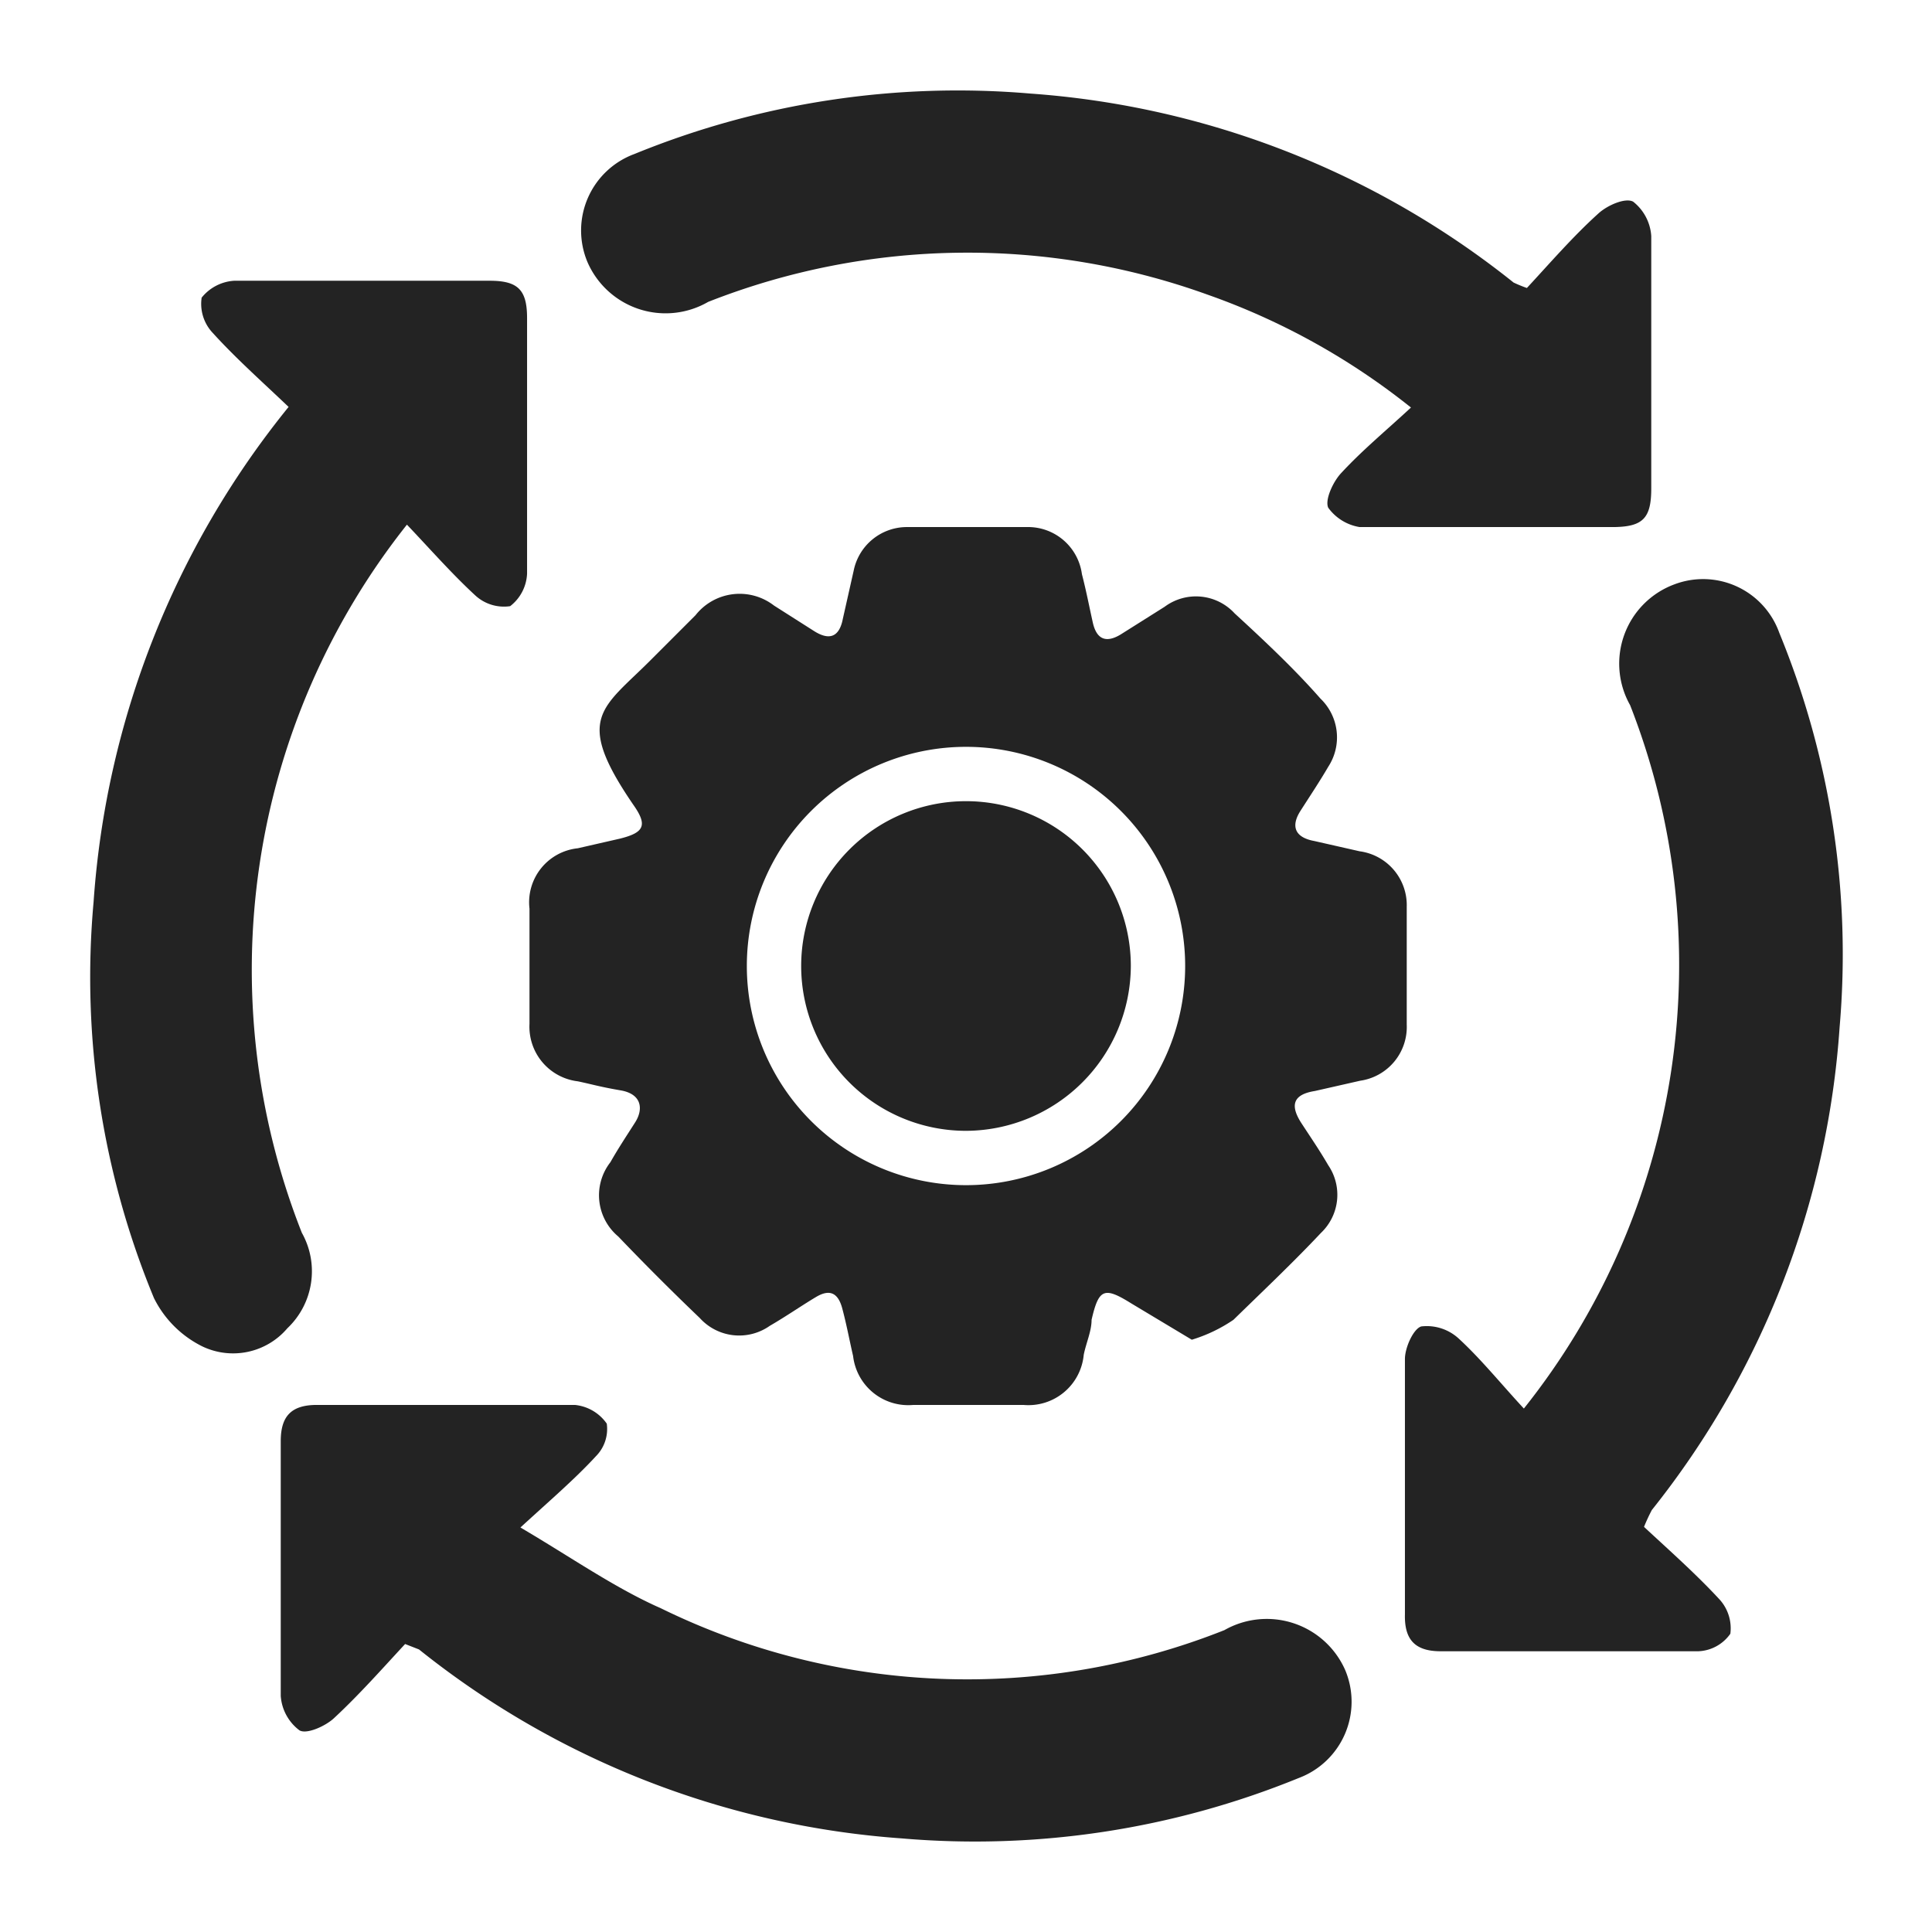
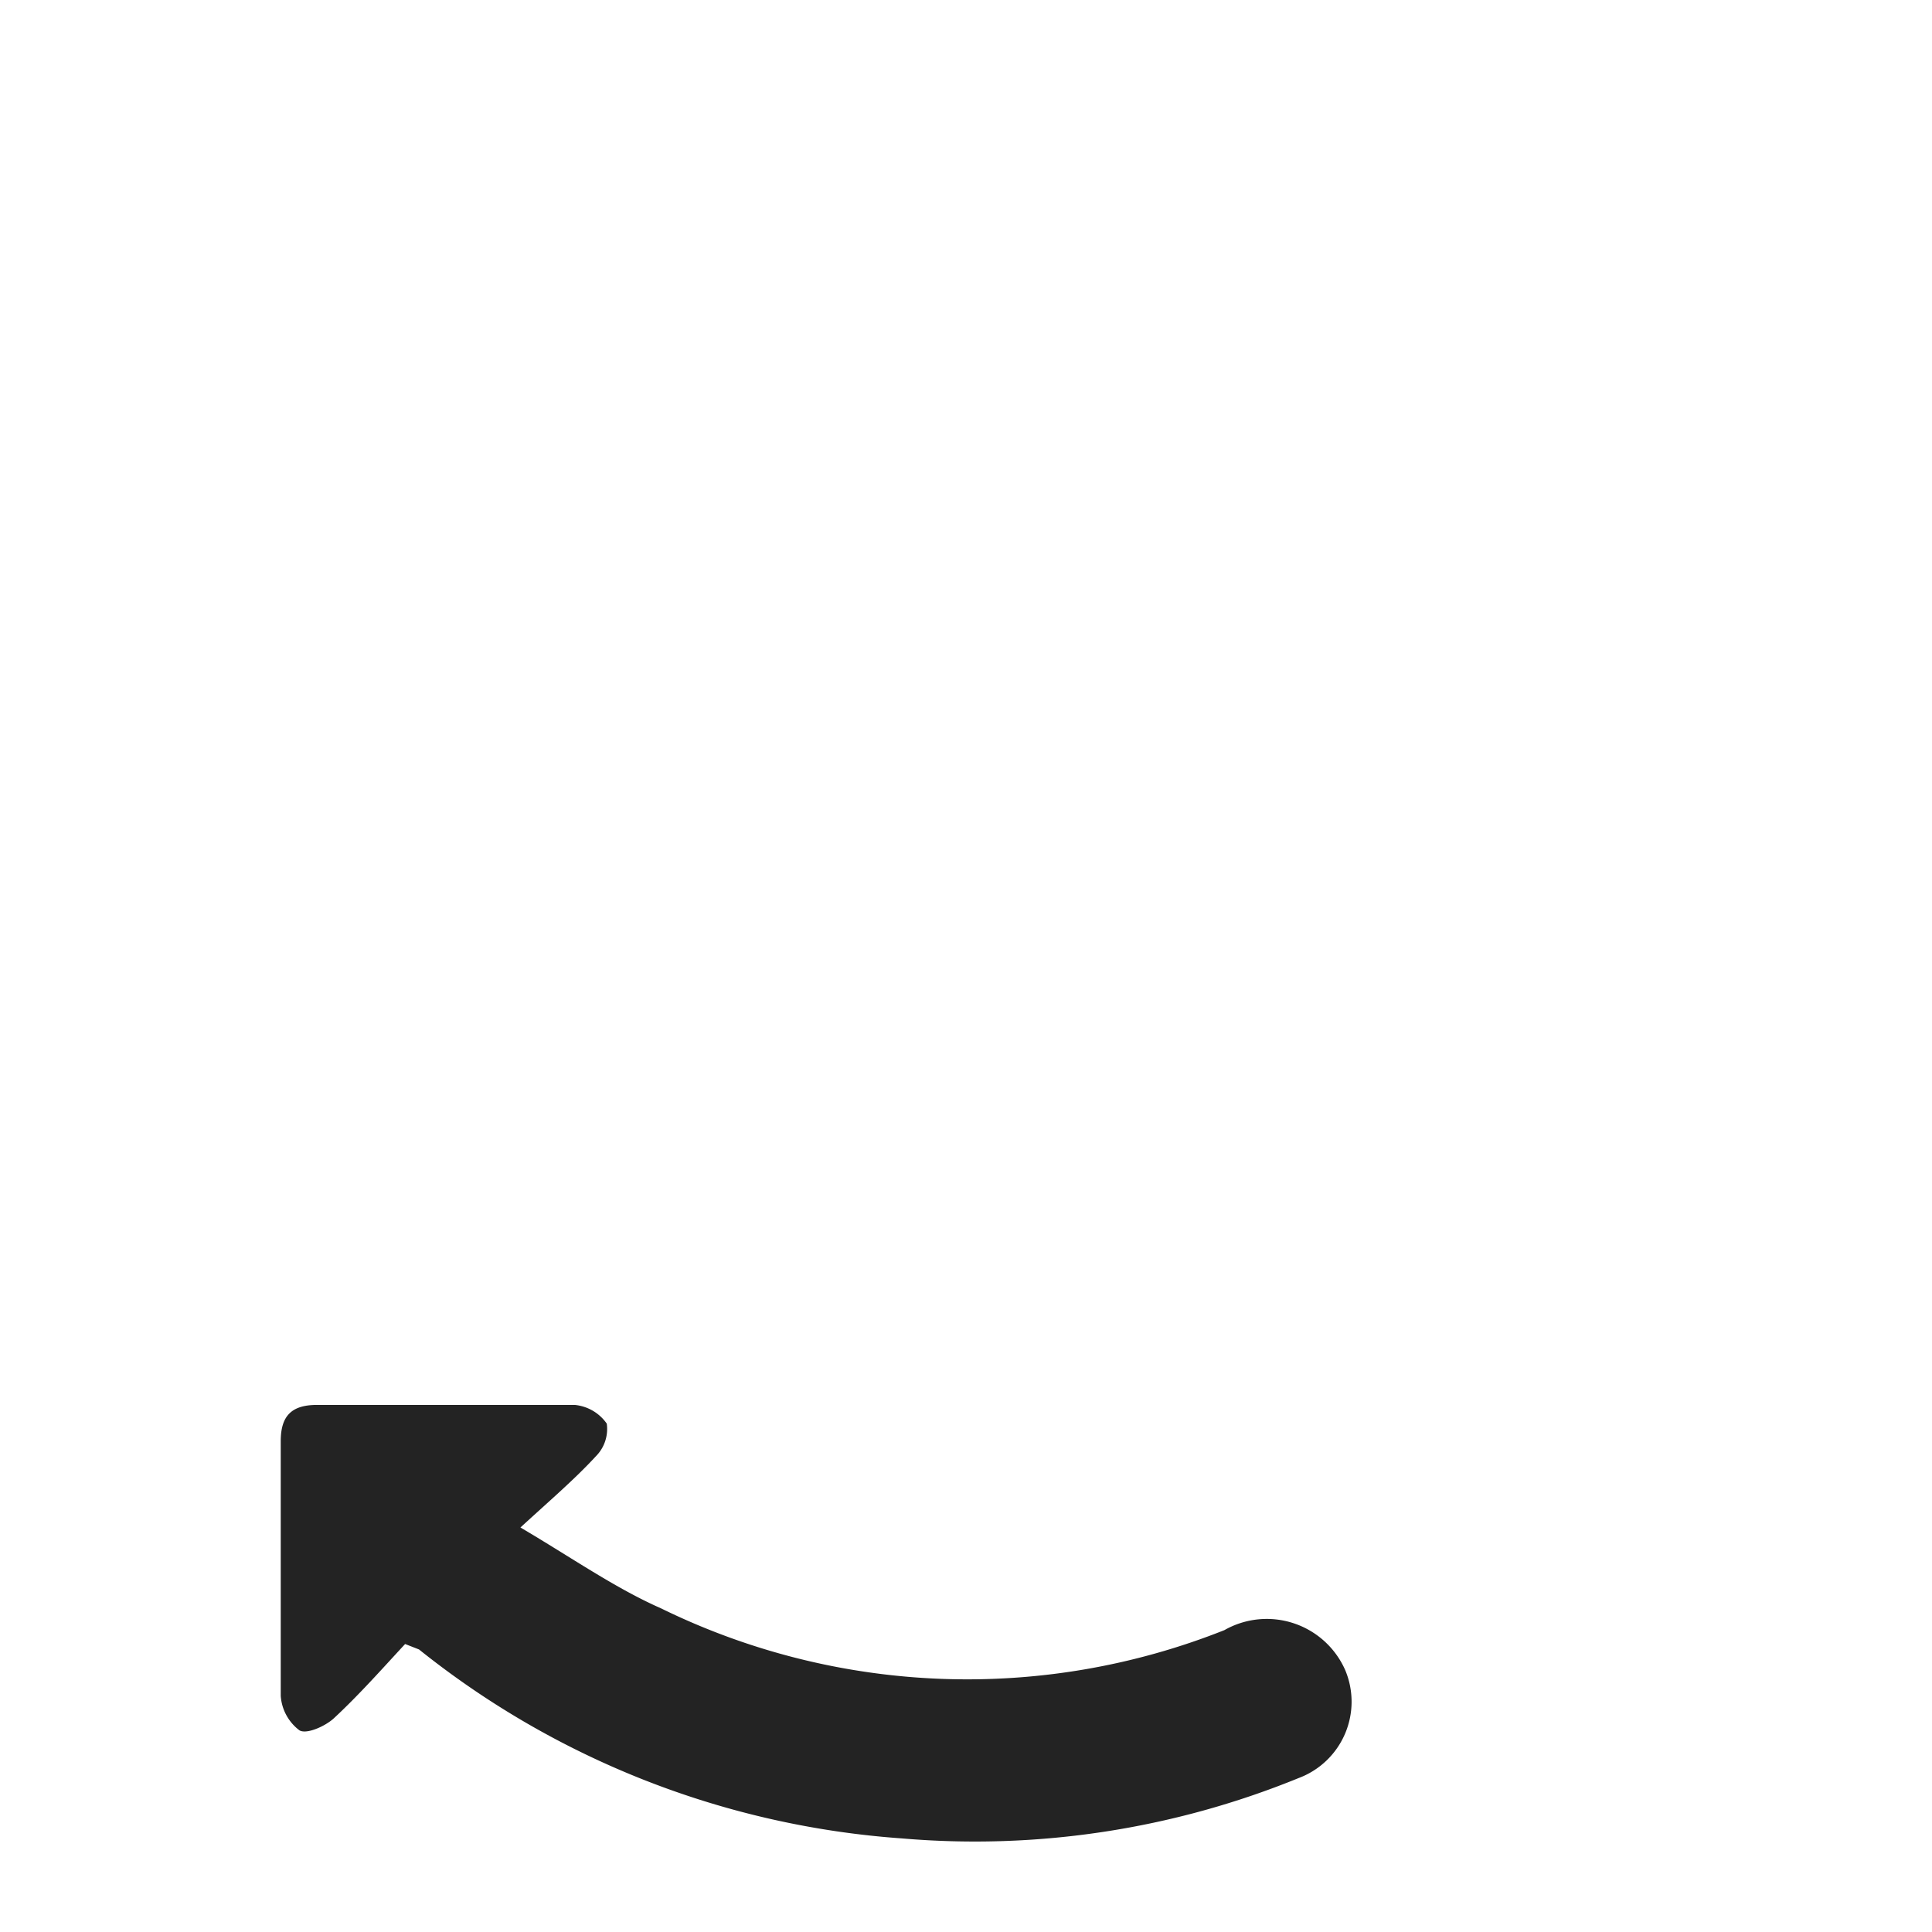
<svg xmlns="http://www.w3.org/2000/svg" id="Layer_1" data-name="Layer 1" viewBox="0 0 32 32">
  <defs>
    <style>.cls-1{fill:#232323;}</style>
  </defs>
-   <path class="cls-1" d="M19.74,22.19l-1-.6c-.45-.28-.54-.25-.66.27,0,.19-.09.38-.13.58a.92.92,0,0,1-1,.83c-.61,0-1.21,0-1.82,0a.92.92,0,0,1-1-.81c-.06-.26-.11-.53-.18-.79s-.21-.32-.43-.19-.51.33-.77.48a.88.88,0,0,1-1.16-.13q-.69-.66-1.35-1.35a.89.89,0,0,1-.13-1.23c.13-.23.27-.44.41-.66s.11-.47-.24-.53-.47-.1-.71-.15a.91.91,0,0,1-.8-.95c0-.64,0-1.27,0-1.91a.9.9,0,0,1,.8-1l.7-.16c.4-.1.46-.22.22-.56-1-1.46-.51-1.59.32-2.43l.71-.71a.93.93,0,0,1,1.3-.16l.66.42c.25.16.42.11.48-.2l.18-.8A.9.9,0,0,1,15,8.73h2a.9.9,0,0,1,.92.78c.07.27.12.53.18.8s.21.35.46.2l.73-.46a.87.87,0,0,1,1.16.11c.49.45,1,.93,1.42,1.41A.89.89,0,0,1,22,12.7c-.14.24-.3.48-.46.73s-.1.44.23.5l.75.17a.9.9,0,0,1,.78.92q0,1,0,1.95a.9.9,0,0,1-.77.93l-.75.17c-.38.06-.41.25-.22.54s.3.45.44.69a.87.87,0,0,1-.12,1.12c-.47.5-1,1-1.45,1.44A2.52,2.52,0,0,1,19.74,22.19ZM12.37,16A3.63,3.63,0,1,0,16,12.37,3.63,3.63,0,0,0,12.37,16Z" />
-   <path class="cls-1" d="M4.78,6.74c-.44-.42-.87-.8-1.26-1.23a.7.7,0,0,1-.18-.58.75.75,0,0,1,.54-.28c1.41,0,2.82,0,4.23,0,.47,0,.62.15.62.62,0,1.41,0,2.82,0,4.23a.72.72,0,0,1-.28.54.7.7,0,0,1-.58-.18c-.39-.36-.74-.76-1.13-1.17A11.86,11.86,0,0,0,5,20.42,1.3,1.3,0,0,1,4.76,22a1.18,1.18,0,0,1-1.41.3,1.77,1.77,0,0,1-.8-.8,13.89,13.89,0,0,1-1-6.56A14.61,14.61,0,0,1,4.78,6.74Z" />
  <path class="cls-1" d="M6.71,27.23c-.38.41-.76.84-1.18,1.23-.14.13-.45.27-.57.2a.78.78,0,0,1-.31-.57c0-1.4,0-2.81,0-4.22,0-.42.18-.6.6-.6,1.42,0,2.85,0,4.27,0a.73.73,0,0,1,.53.31.64.64,0,0,1-.18.54c-.35.38-.76.73-1.25,1.18.85.5,1.56,1,2.33,1.34a11.53,11.53,0,0,0,9.33.36,1.42,1.42,0,0,1,2,.66,1.35,1.35,0,0,1-.77,1.79,14.19,14.19,0,0,1-6.57,1,14.42,14.42,0,0,1-8-3.13Z" />
-   <path class="cls-1" d="M25.29,4.77c.38-.41.76-.85,1.18-1.23.15-.14.45-.27.58-.2a.79.79,0,0,1,.3.57c0,1.39,0,2.79,0,4.18,0,.5-.14.64-.65.64-1.39,0-2.79,0-4.18,0A.8.8,0,0,1,22,8.41c-.06-.13.08-.43.21-.57.35-.38.75-.71,1.16-1.09A11.51,11.51,0,0,0,20,4.88,11.72,11.72,0,0,0,11.73,5a1.41,1.41,0,0,1-2-.66,1.35,1.35,0,0,1,.78-1.79,14.15,14.15,0,0,1,6.56-1,14.45,14.45,0,0,1,8,3.13A2.3,2.3,0,0,0,25.29,4.77Z" />
-   <path class="cls-1" d="M27.23,25.29c.42.39.85.77,1.24,1.19a.71.71,0,0,1,.19.58.68.68,0,0,1-.53.29c-1.43,0-2.85,0-4.27,0-.43,0-.6-.2-.59-.61,0-1.41,0-2.82,0-4.23,0-.19.14-.5.27-.54a.78.78,0,0,1,.62.2c.37.34.7.75,1.08,1.16A11.79,11.79,0,0,0,27,11.68a1.4,1.4,0,0,1,.73-2,1.34,1.34,0,0,1,1.74.8,14,14,0,0,1,1,6.53,14.38,14.38,0,0,1-3.11,8A3,3,0,0,0,27.23,25.29Z" />
-   <path class="cls-1" d="M16,18.73A2.73,2.73,0,1,1,18.73,16,2.74,2.74,0,0,1,16,18.73Z" />
</svg>